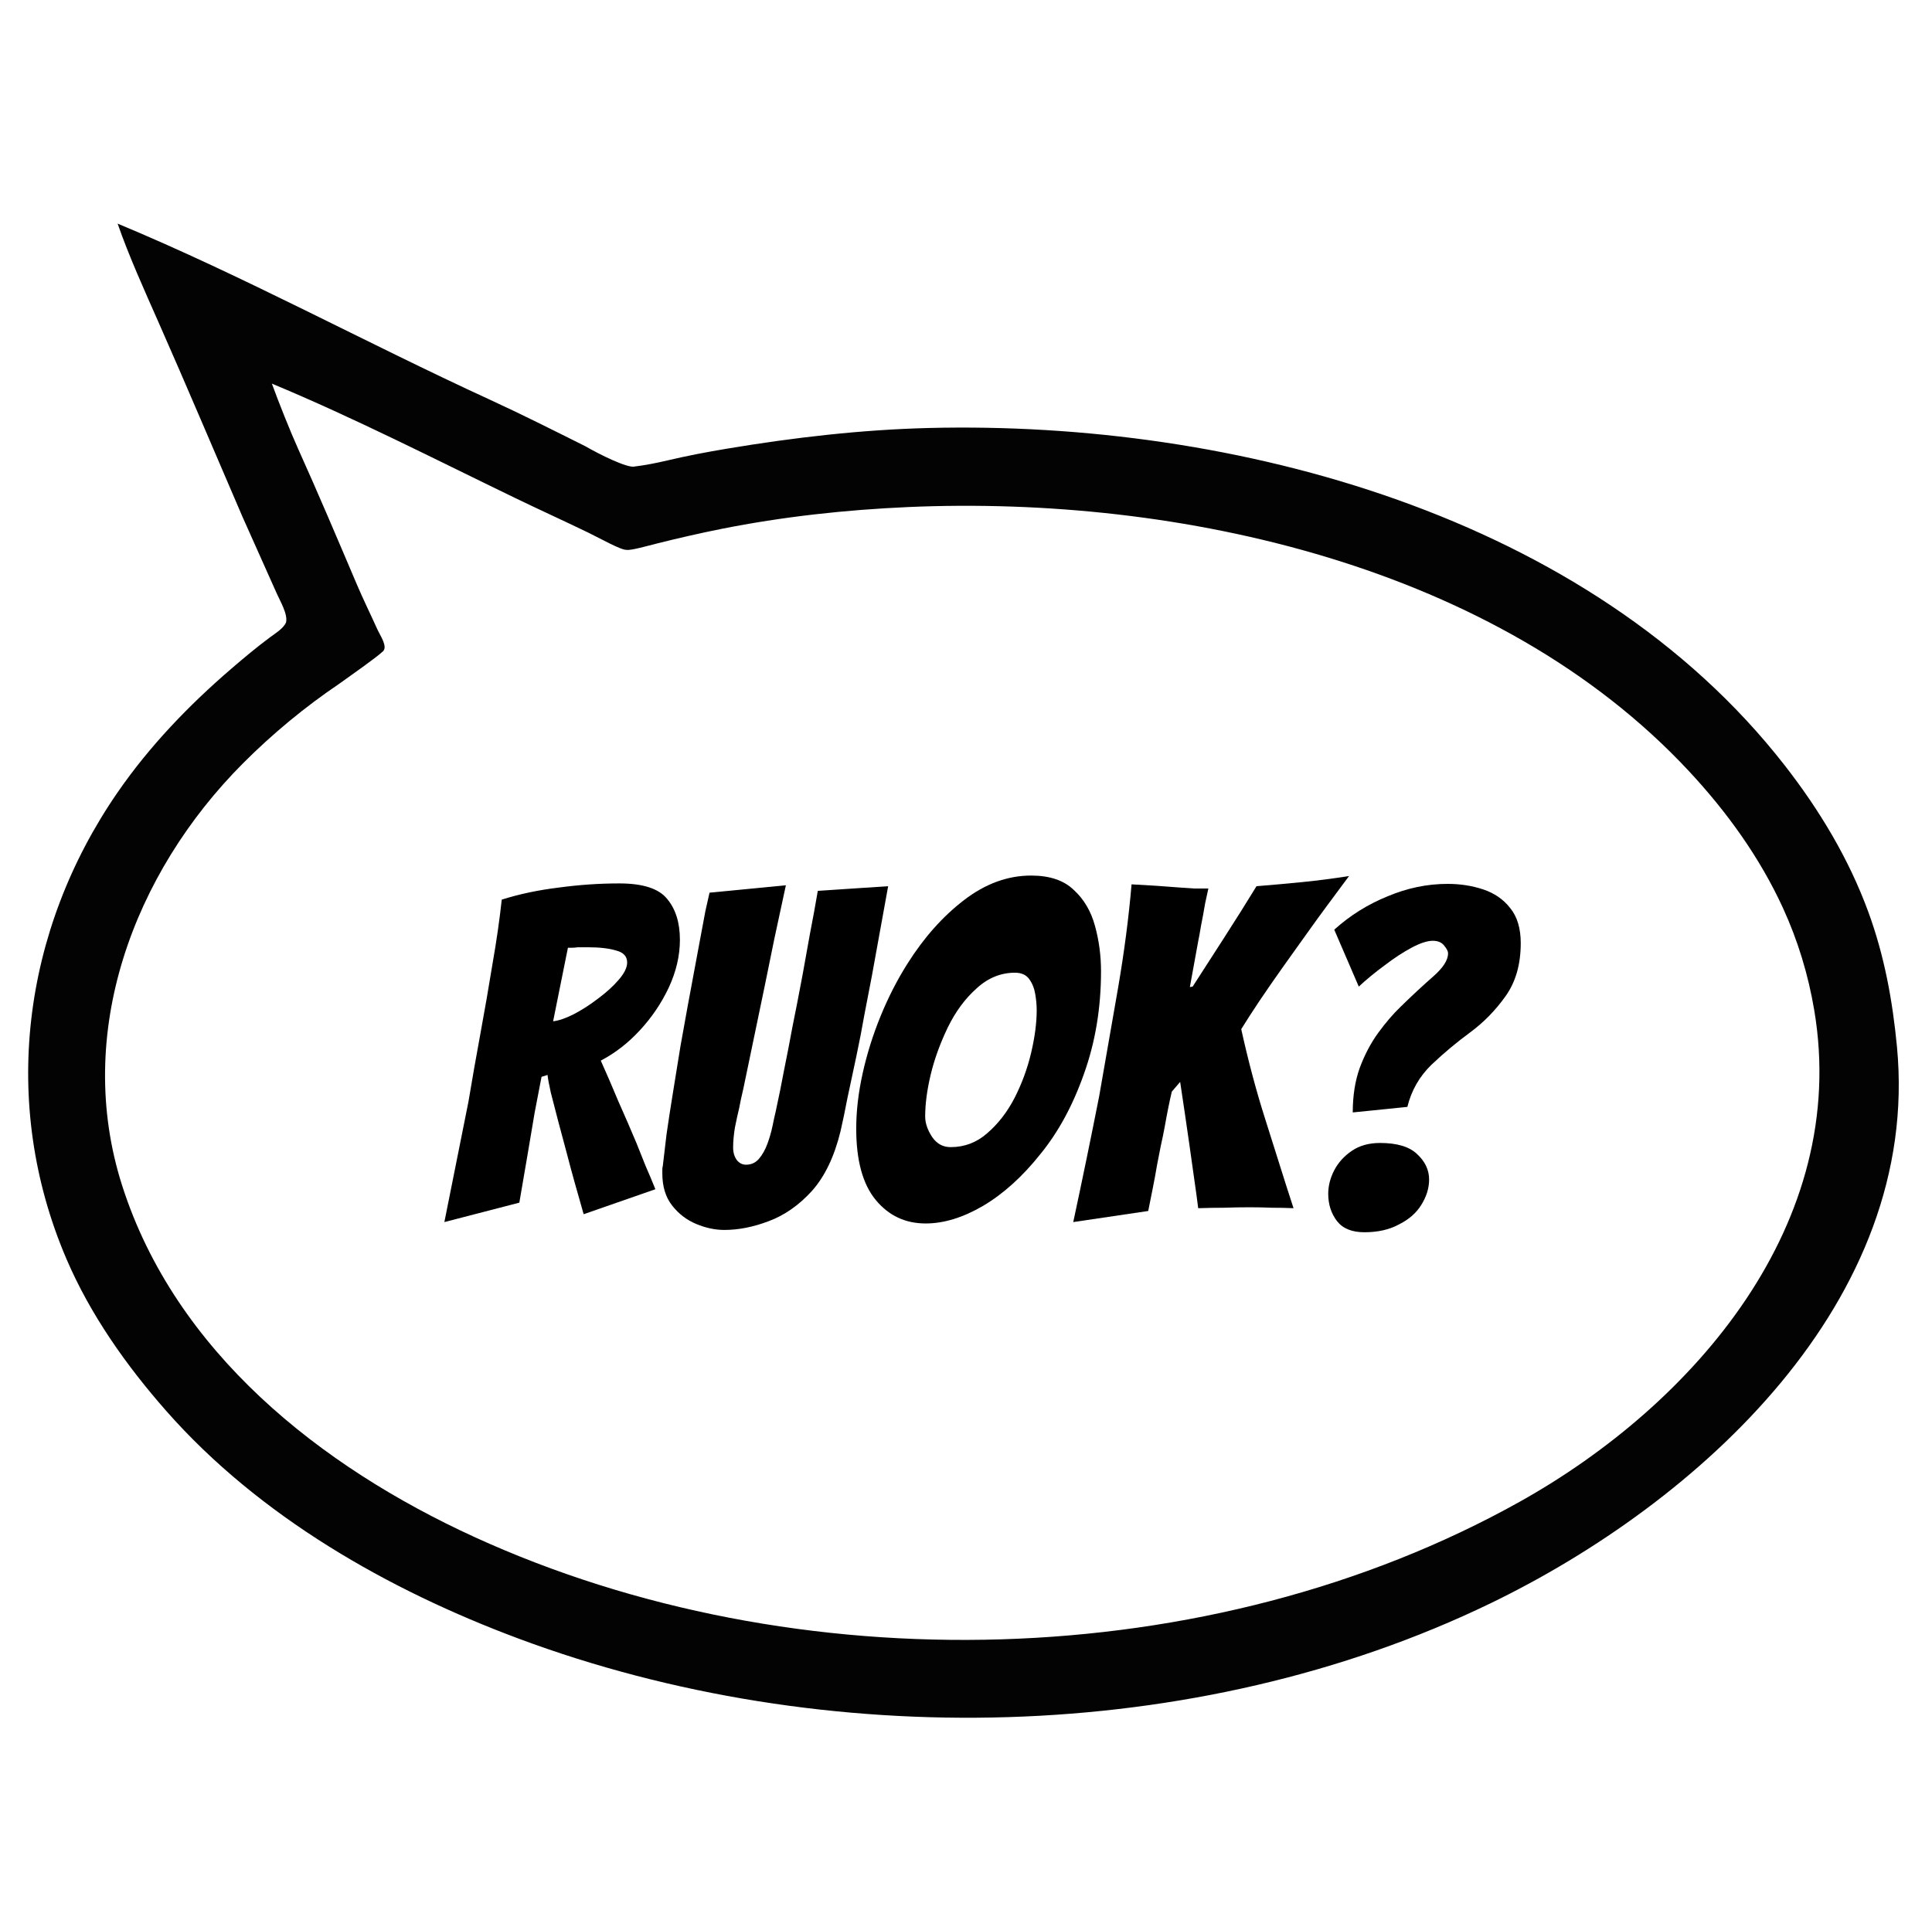
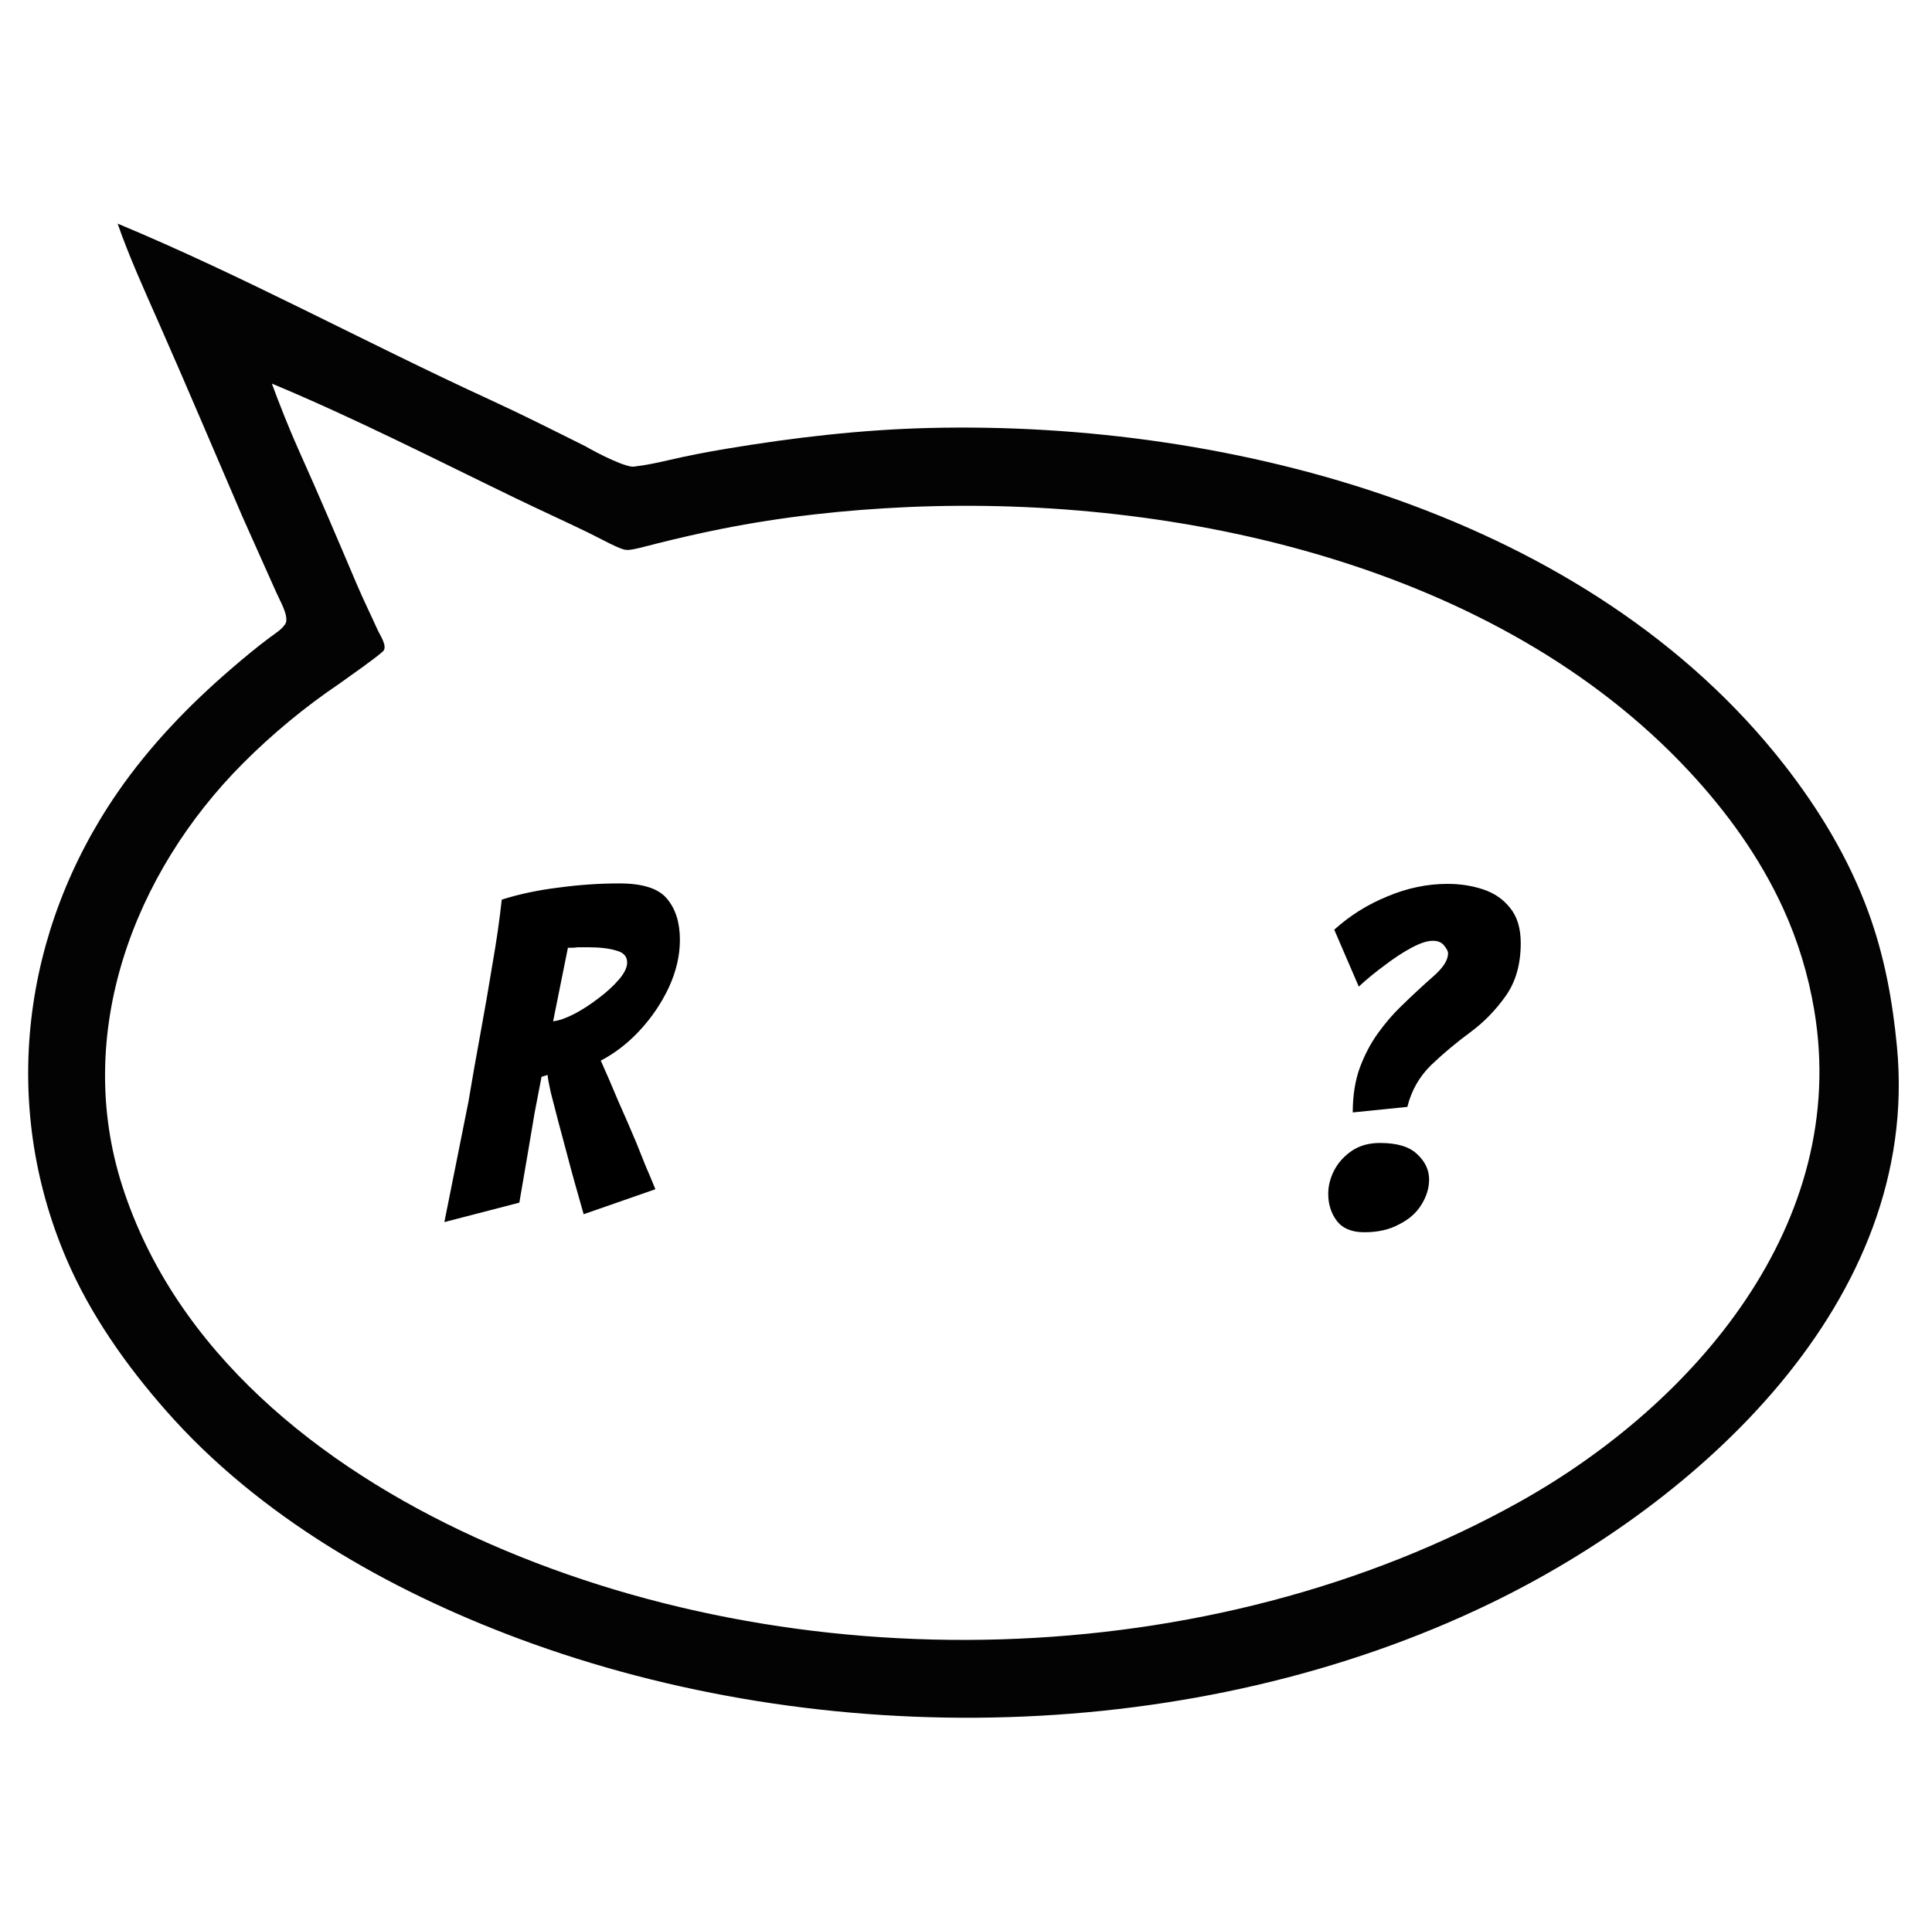
<svg xmlns="http://www.w3.org/2000/svg" xmlns:ns1="http://sodipodi.sourceforge.net/DTD/sodipodi-0.dtd" xmlns:ns2="http://www.inkscape.org/namespaces/inkscape" version="1.1" id="svg393" width="1002" height="1001" viewBox="0 0 1002 1001" ns1:docname="ruok.svg" ns2:version="1.2.2 (b0a8486541, 2022-12-01)">
  <ns1:namedview id="namedview7" pagecolor="#ffffff" bordercolor="#000000" borderopacity="0.25" ns2:showpageshadow="2" ns2:pageopacity="0.0" ns2:pagecheckerboard="0" ns2:deskcolor="#d1d1d1" showgrid="false" ns2:zoom="0.74225774" ns2:cx="489.04845" ns2:cy="503.19448" ns2:window-width="3840" ns2:window-height="2088" ns2:window-x="0" ns2:window-y="0" ns2:window-maximized="1" ns2:current-layer="svg393" />
  <defs id="defs397">
    <rect x="192.303" y="385.6" width="622.315" height="339.968" id="rect113" />
  </defs>
  <g id="g399">
    <path style="fill:#030303;stroke:none" d="m 61,116 c 5.794,16.727 14.153,35.186 21.14,51 14.816,33.535 29.053,67.338 43.579,101 l 17.763,39.752 c 1.659,3.873 5.918,10.807 4.856,15.155 -1.367,3.166 -5.705,5.763 -8.338,7.723 -6.897,5.133 -13.487,10.632 -20,16.24 C 97.904,365.894 77.634,386.946 61.026,411 11.512,482.711 -0.067,572.401 34.428,653 46.849,682.024 65.511,708.404 86.285,732 134.435,786.691 201.38,824.841 269,850.05 427.152,909.011 620.013,905.766 773,831.742 880.763,779.599 996.403,675.105 983.83,543 981.544,518.973 977.288,495.751 968.947,473 958.827,445.4 943.601,420.126 925.576,397 824.409,267.208 639.984,218.145 482,222.015 c -35.17,0.861 -70.262,4.937 -105,10.738 -10.353,1.729 -20.785,3.71 -31,6.131 -5.192,1.231 -11.646,2.511 -16.768,3.106 -3.57,1.103 -18.631,-6.42 -25.578,-10.465 C 287.145,223.291 270.765,215.007 254,207.309 189.488,177.686 126.518,143.278 61,116 m 80,83 c 42.635,17.751 84.423,39.141 126,59.258 12.618,6.106 25.386,11.897 38,18 6.146,2.974 17.131,9.214 19.976,8.981 2.114,0.442 11.162,-2.15 16.024,-3.366 10.933,-2.733 21.949,-5.263 33,-7.473 31.834,-6.369 64.63,-9.943 97,-11.361 140.429,-6.149 305.632,30.384 404.911,136.961 19.691,21.139 36.697,44.682 48.78,71 7.742,16.863 13.146,34.706 16.228,53 C 959.551,634.595 878.895,728.403 788,779.14 627.477,868.742 412.517,873.554 246,797.309 166.2,760.77 90.926,701.327 63.344,615 38.117,536.044 69.153,453.031 126.001,396 141.145,380.807 158.208,366.663 176,354.67 c 6.405,-4.639 18.415,-12.949 22.593,-16.763 2.669,-2.437 -1.482,-8.328 -2.834,-11.329 C 192.183,318.646 188.405,311.007 185,303 175.058,279.623 165.134,256.16 154.694,233 150.507,223.71 144.574,208.818 141,199 Z" id="path403" class="UnoptimicedTransforms" ns1:nodetypes="ccccccccscccccccccccccccccccccsscscccscccc" />
  </g>
  <g aria-label="RUOK?" transform="translate(37.202,18.946)" id="text111" style="font-style:oblique;font-size:160px;font-family:'DejaVu Sans Mono';-inkscape-font-specification:'DejaVu Sans Mono, Oblique';white-space:pre;shape-inside:url(#rect113)">
    <path d="m 193.263,615.013 12.48,-62.4 q 2.88,-17.28 6.24,-35.52 3.36,-18.24 6.24,-36 3.12,-17.76 4.8,-33.36 13.68,-4.32 29.52,-6.24 15.84,-2.16 31.44,-2.16 18.24,0 24.72,7.92 6.72,7.92 6.72,21.36 0,12.24 -5.76,24.72 -5.76,12.24 -15.12,22.32 -9.12,9.84 -20.16,15.6 4.32,9.6 9.12,21.12 5.04,11.28 9.36,21.6 2.4,6 4.8,12 2.64,6 5.04,12 l -37.2,12.96 q -2.4,-8.4 -4.56,-16.08 -2.16,-7.68 -4.08,-15.12 -2.4,-8.88 -4.56,-17.04 -2.16,-8.4 -3.84,-14.88 -1.44,-6.48 -1.68,-9.12 l -3.12,0.96 q -1.44,7.68 -3.6,18.72 -1.92,11.04 -3.6,21.36 l -4.32,25.2 z m 56.4,-104.16 q 4.32,-0.48 10.56,-3.6 6.48,-3.36 12.72,-8.16 6.48,-4.8 10.8,-9.84 4.32,-5.04 4.32,-8.88 0,-4.8 -5.76,-6.24 -5.52,-1.68 -14.64,-1.68 h -5.28 q -1.44,0.24 -2.64,0.24 -1.2,0 -2.4,0 z" style="font-style:normal;font-size:240px;font-family:Bangers;-inkscape-font-specification:'Bangers, Normal'" id="path169" />
-     <path d="m 338.463,619.093 q -7.2,0 -14.64,-3.12 -7.44,-3.12 -12.48,-9.6 -5.04,-6.48 -5.04,-16.56 v -1.92 q 0,-1.2 0.24,-1.92 0.72,-6.24 1.92,-16.32 1.44,-10.08 3.36,-21.84 1.92,-12 3.84,-23.76 2.16,-11.76 3.84,-21.36 3.6,-19.2 5.76,-30.96 2.16,-11.76 3.36,-18 1.44,-6.48 2.16,-9.6 l 39.6,-3.84 q -3.12,14.64 -6,27.84 -2.64,12.96 -5.04,24.72 l -11.04,53.04 q -1.44,6 -2.16,10.08 -0.96,3.84 -2.16,9.84 -0.96,5.76 -0.96,10.56 0,3.84 1.92,6.48 1.92,2.4 4.8,2.4 4.08,0 6.72,-3.12 2.64,-3.12 4.32,-7.68 1.68,-4.56 2.64,-9.12 0.96,-4.8 1.68,-7.68 2.4,-11.04 4.32,-21.36 2.16,-10.56 4.32,-22.32 2.4,-11.76 5.28,-27.12 1.92,-10.56 3.84,-21.36 2.16,-11.04 4.08,-22.32 l 36.48,-2.4 -8.4,46.32 q -1.68,8.88 -3.84,19.92 -1.92,11.04 -4.32,22.32 -2.4,11.28 -4.56,21.36 -1.92,10.08 -3.6,17.28 -4.8,19.68 -14.88,30.96 -10.08,11.04 -22.32,15.6 -12,4.56 -23.04,4.56 z" style="font-style:normal;font-size:240px;font-family:Bangers;-inkscape-font-specification:'Bangers, Normal'" id="path171" />
-     <path d="m 442.863,615.733 q -15.84,0 -25.92,-12.24 -10.08,-12.24 -10.08,-36.96 0,-13.68 3.36,-28.8 3.36,-15.12 9.36,-29.76 6,-14.64 13.92,-27.12 12.72,-20.16 29.28,-32.88 16.56,-12.72 34.8,-12.72 14.4,0 22.08,7.44 7.92,7.2 11.04,18.72 3.12,11.28 3.12,23.52 0,28.56 -8.88,53.28 -8.64,24.48 -22.56,41.52 -13.92,17.52 -29.76,26.88 -15.6,9.12 -29.76,9.12 z m 12.96,-39.6 q 10.8,0 18.96,-7.2 8.4,-7.2 14.16,-18.24 5.76,-11.28 8.64,-23.52 2.88,-12.24 2.88,-22.08 0,-3.84 -0.72,-8.16 -0.72,-4.56 -3.12,-7.92 -2.4,-3.36 -7.44,-3.36 -11.04,0 -19.92,8.16 -8.88,7.92 -14.88,20.16 -6,12.48 -8.88,24.48 -2.88,12 -2.88,21.84 0,5.04 3.6,10.56 3.6,5.28 9.6,5.28 z" style="font-style:normal;font-size:240px;font-family:Bangers;-inkscape-font-specification:'Bangers, Normal'" id="path173" />
-     <path d="m 519.423,615.013 q 3.6,-16.8 6.96,-33.12 3.36,-16.32 6.48,-32.16 5.04,-28.56 9.84,-56.4 4.8,-28.08 6.96,-53.52 l 12.48,0.72 q 3.36,0.24 6.48,0.48 3.36,0.24 6.48,0.48 3.6,0.24 7.2,0.48 3.6,0 7.2,0 -0.48,1.92 -1.68,7.68 -0.96,5.76 -2.16,11.76 -0.96,5.76 -1.44,7.92 l -4.32,23.76 1.44,-0.24 q 6.96,-10.8 16.08,-24.96 9.12,-14.16 17.04,-27.12 12,-0.96 24,-2.16 12,-1.2 24,-3.12 -5.52,7.44 -11.04,14.88 -5.52,7.44 -10.8,14.88 -5.52,7.68 -12,16.8 -6.48,9.12 -12.48,18 -5.76,8.64 -9.6,14.88 2.64,12 5.76,23.76 3.12,11.76 6.72,23.04 3.6,11.28 7.2,22.8 3.6,11.52 7.44,23.28 -5.52,-0.24 -11.28,-0.24 -5.76,-0.24 -11.28,-0.24 -6.96,0 -13.44,0.24 -6.48,0 -13.44,0.24 -0.96,-7.68 -2.16,-15.84 -1.2,-8.4 -2.4,-17.04 -1.2,-8.4 -2.4,-16.56 -1.2,-8.4 -2.4,-16.08 l -4.32,5.04 q -1.68,6.96 -3.6,17.76 -0.96,5.28 -2.16,10.56 -0.96,5.04 -1.92,9.84 -0.96,5.76 -2.16,11.76 -1.2,5.76 -2.4,12 z" style="font-style:normal;font-size:240px;font-family:Bangers;-inkscape-font-specification:'Bangers, Normal'" id="path175" />
    <path d="m 664.383,558.133 q 0,-12.96 3.6,-23.04 3.84,-10.32 9.6,-18.24 5.76,-7.92 11.76,-13.68 9.12,-8.88 16.8,-15.6 7.68,-6.72 7.68,-12 0,-1.44 -1.92,-3.84 -1.92,-2.64 -6,-2.64 -4.32,0 -11.04,3.6 -6.72,3.6 -13.92,9.12 -7.2,5.28 -13.44,11.04 l -12.72,-29.52 q 12.24,-11.04 27.6,-17.28 15.36,-6.48 31.2,-6.48 9.84,0 18.48,2.88 8.64,2.88 13.92,9.6 5.52,6.72 5.52,18.24 0,16.56 -7.92,27.6 -7.68,10.8 -18,18.48 -10.8,7.92 -20.4,17.04 -9.36,9.12 -12.48,21.84 z m 6,62.16 q -9.6,0 -14.16,-5.76 -4.56,-6 -4.56,-14.16 0,-6.24 3.12,-12.24 3.12,-6 9.12,-10.08 6,-4.08 14.64,-4.08 13.2,0 19.2,5.76 6.24,5.76 6.24,13.2 0,6.72 -4.08,13.2 -3.84,6.24 -11.52,10.08 -7.44,4.08 -18,4.08 z" style="font-style:normal;font-size:240px;font-family:Bangers;-inkscape-font-specification:'Bangers, Normal'" id="path177" />
  </g>
</svg>